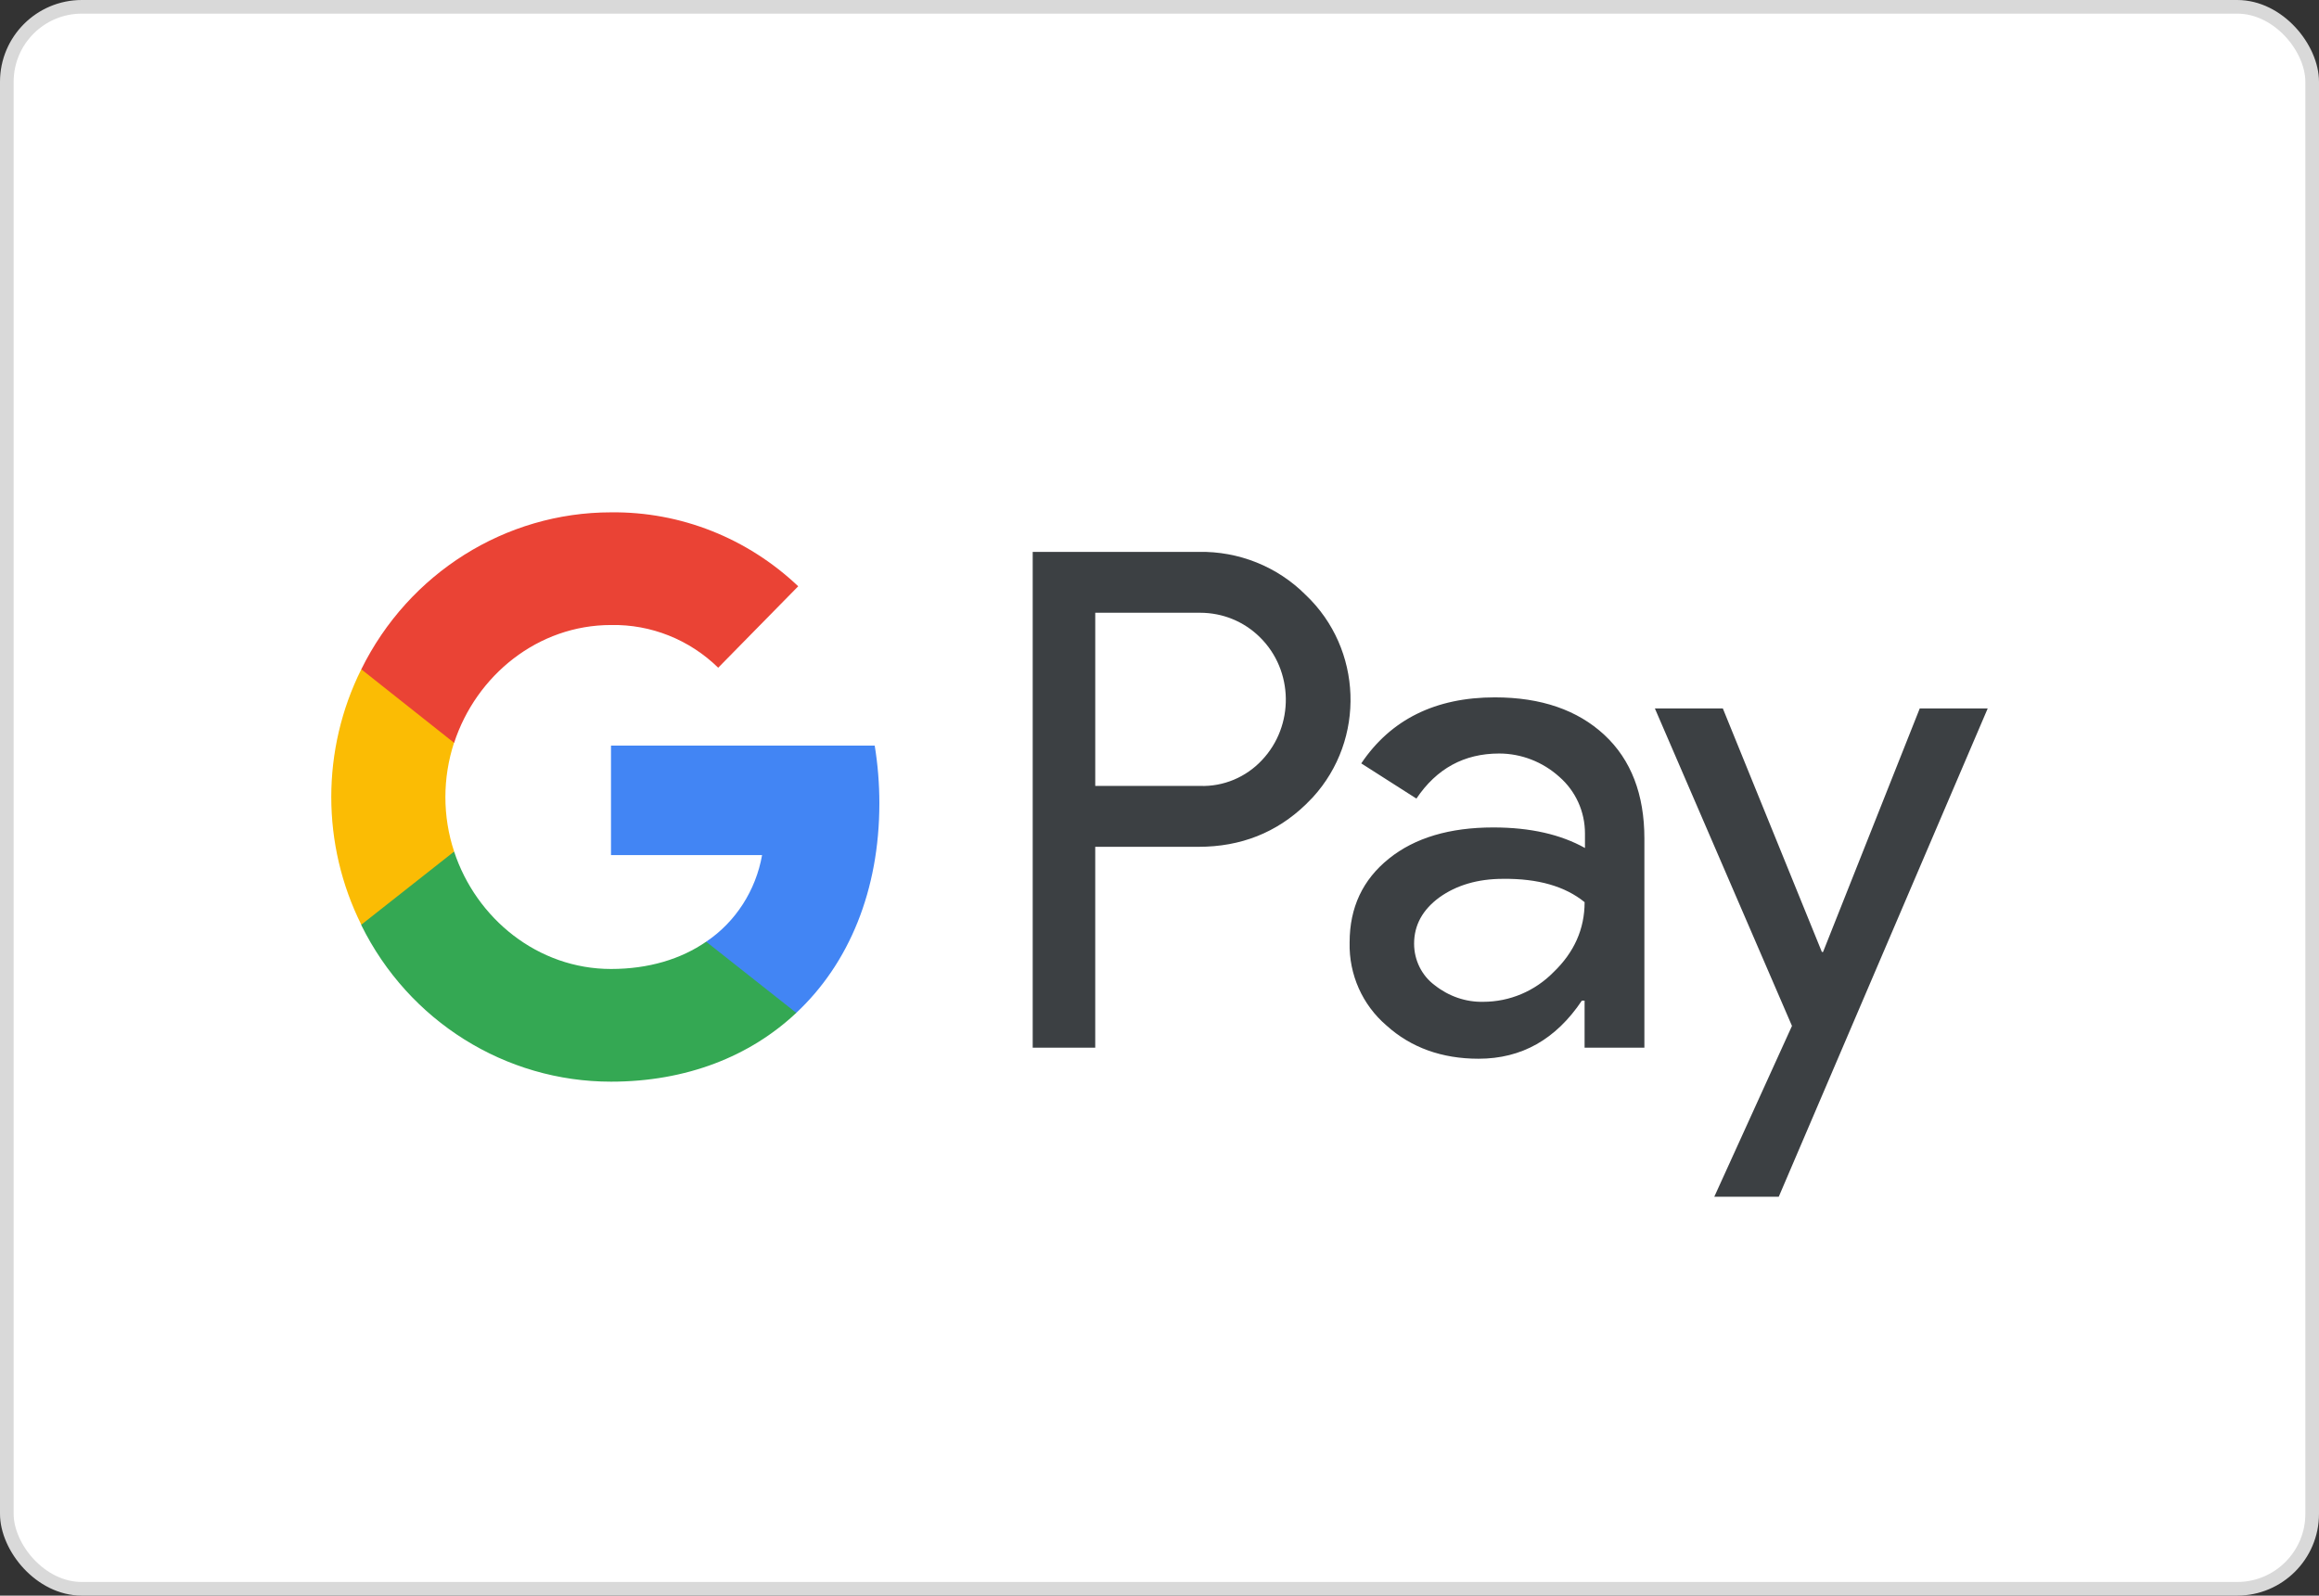
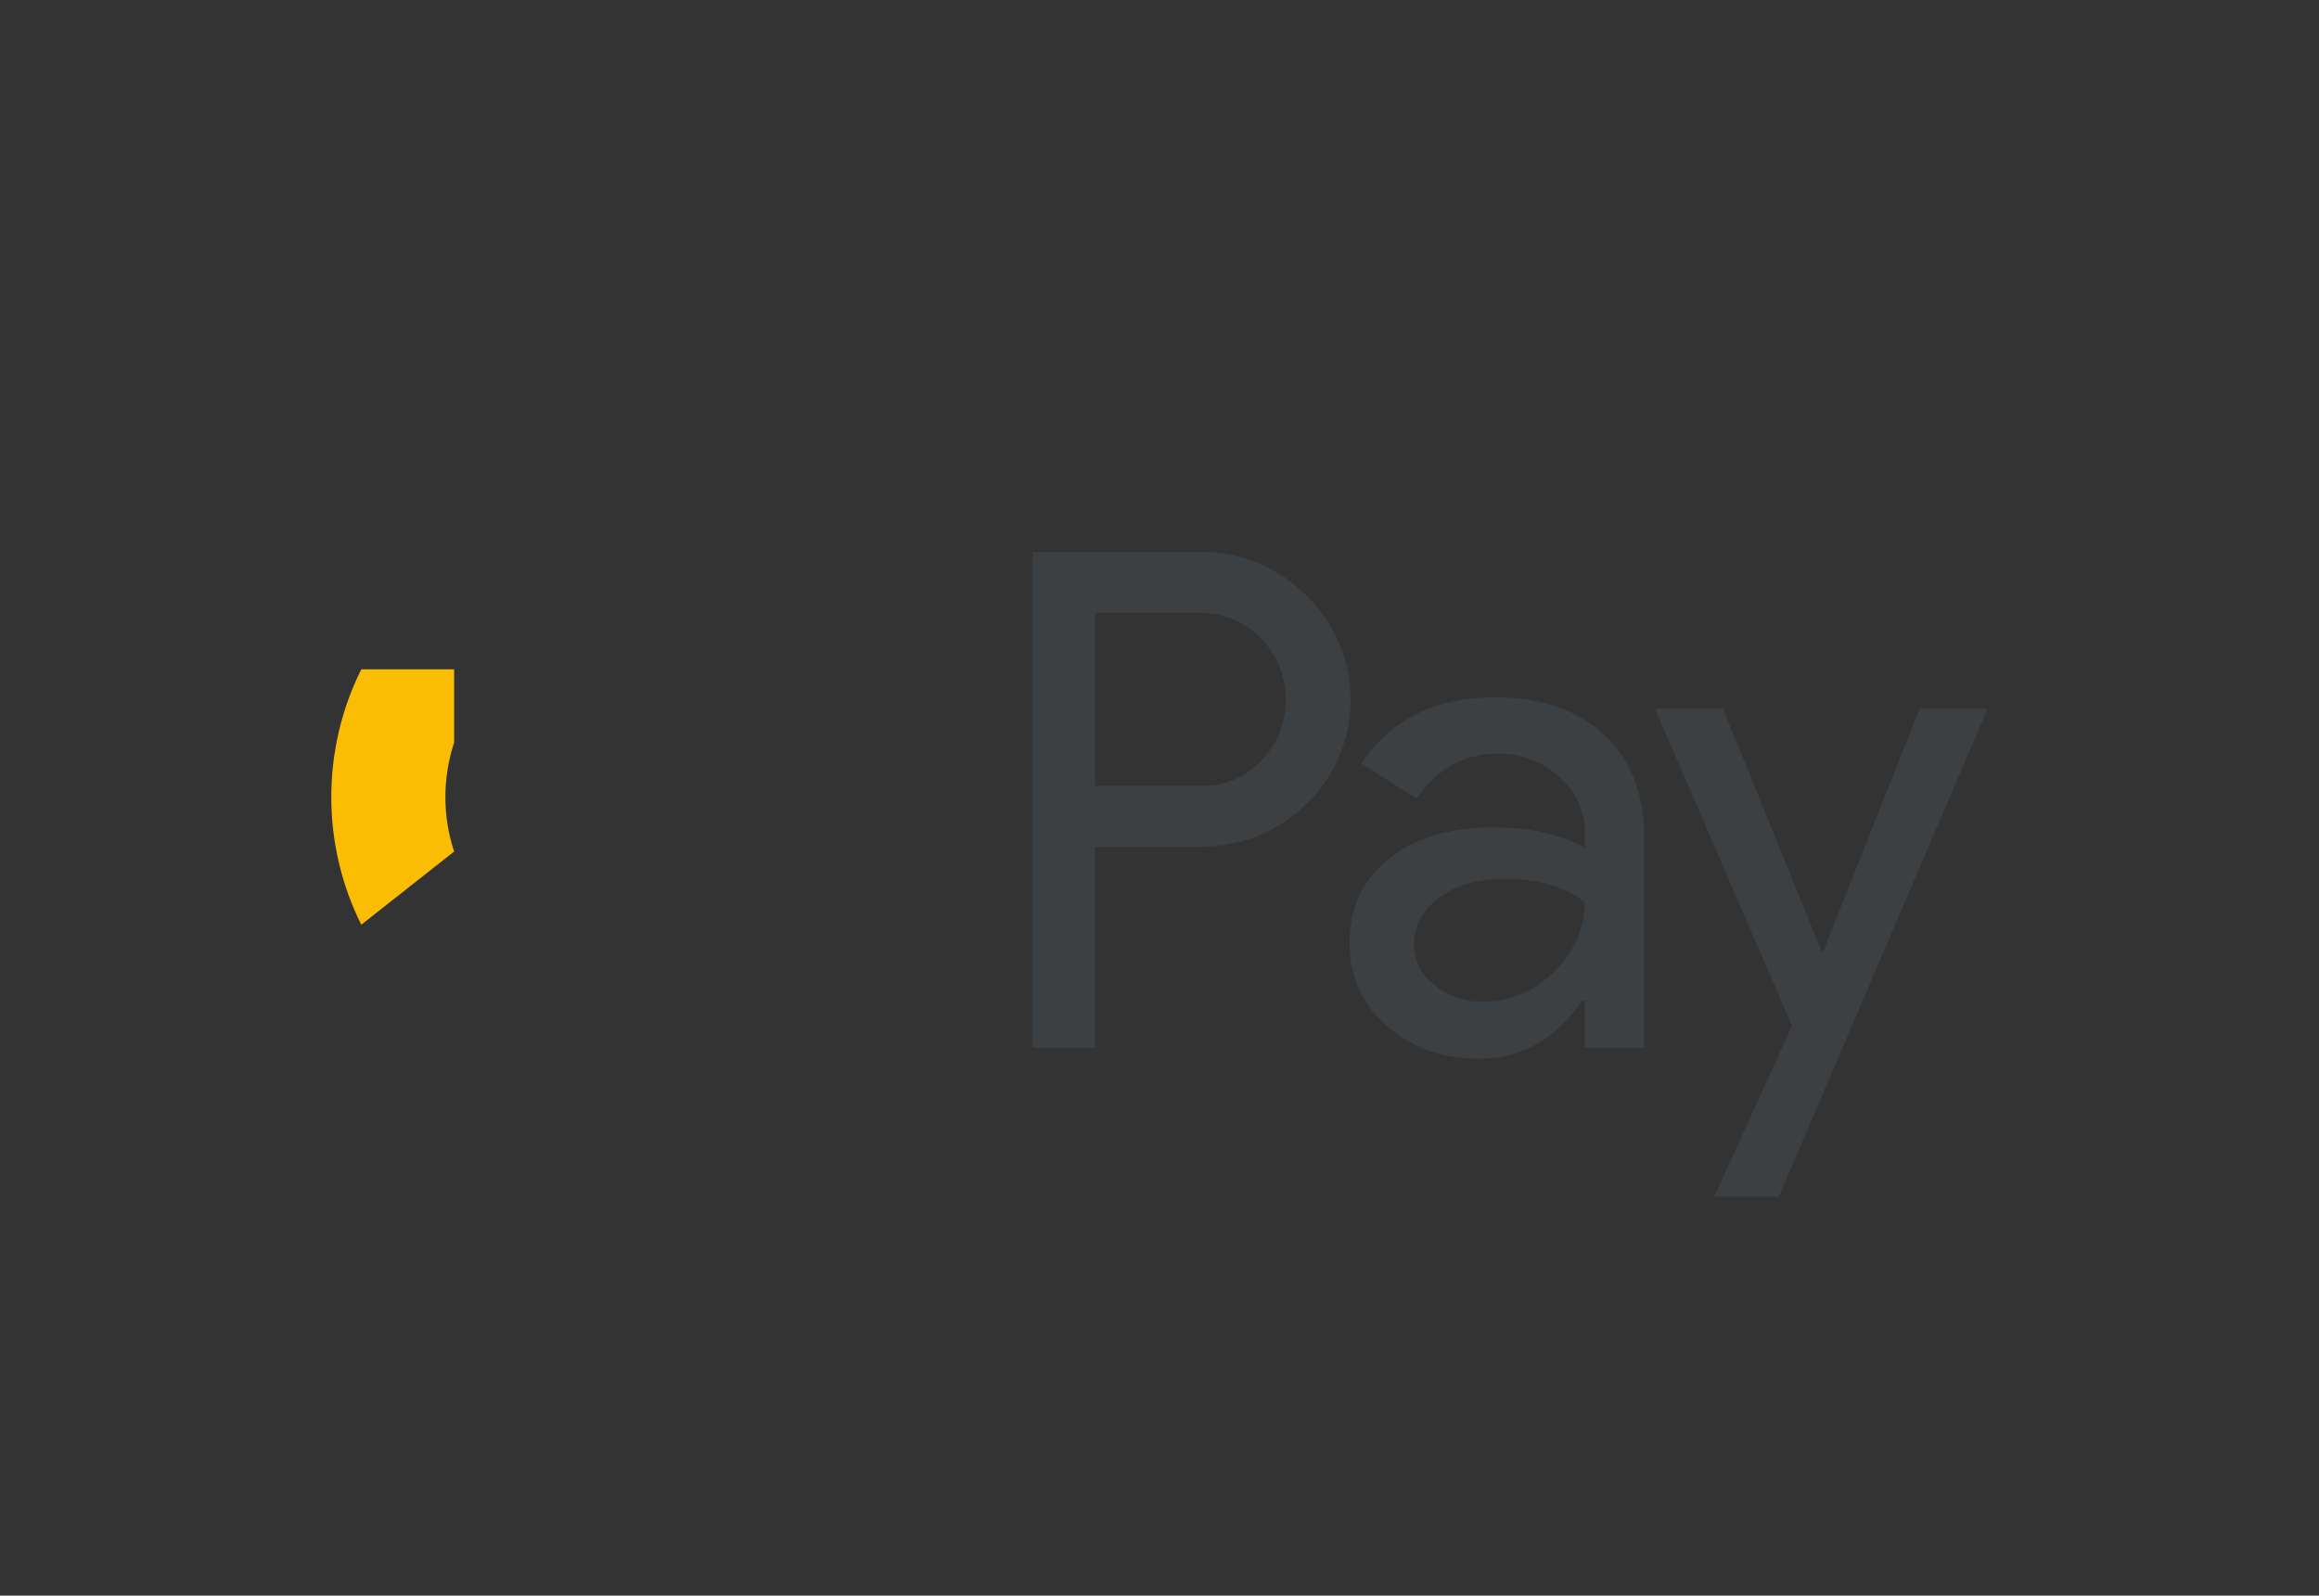
<svg xmlns="http://www.w3.org/2000/svg" width="170" height="117" viewBox="0 0 170 117" fill="none">
  <rect x="0" y="0" width="170" height="117" fill="#333333" stroke="none" />
-   <rect x="0.5" y="0.5" width="169" height="116" rx="5.5" fill="white" stroke="#D9D9D9" />
  <path fill-rule="evenodd" clip-rule="evenodd" d="M80.289 76.82V62.093H87.862C90.966 62.093 93.585 61.05 95.72 58.991L96.233 58.47C100.133 54.208 99.877 47.569 95.72 43.627C93.642 41.539 90.795 40.408 87.862 40.467H75.705V76.82H80.289ZM80.29 57.629V44.931H87.978C89.629 44.931 91.195 45.569 92.363 46.728C94.84 49.164 94.897 53.222 92.505 55.744C91.338 56.991 89.686 57.687 87.978 57.629H80.29ZM117.614 53.889C115.649 52.063 112.973 51.135 109.585 51.135C105.229 51.135 101.955 52.758 99.791 55.976L103.834 58.557C105.315 56.353 107.336 55.252 109.898 55.252C111.521 55.252 113.087 55.861 114.311 56.962C115.507 58.006 116.19 59.513 116.19 61.108V62.18C114.425 61.195 112.205 60.673 109.471 60.673C106.283 60.673 103.72 61.427 101.813 62.963C99.905 64.5 98.937 66.529 98.937 69.109C98.88 71.457 99.877 73.69 101.642 75.197C103.436 76.821 105.713 77.632 108.389 77.632C111.55 77.632 114.055 76.212 115.963 73.371H116.162V76.821H120.546V61.485C120.546 58.267 119.578 55.715 117.614 53.889ZM105.173 72.24C104.233 71.544 103.664 70.414 103.664 69.196C103.664 67.834 104.29 66.703 105.515 65.804C106.768 64.906 108.334 64.442 110.185 64.442C112.747 64.413 114.741 64.992 116.164 66.152C116.164 68.123 115.396 69.834 113.886 71.283C112.52 72.675 110.669 73.458 108.732 73.458C107.451 73.487 106.198 73.052 105.173 72.24ZM130.397 87.75L145.714 51.947H140.732L133.643 69.805H133.557L126.297 51.947H121.315L131.365 75.226L125.671 87.75H130.397Z" fill="#3C4043" />
-   <path d="M64.464 58.904C64.464 57.484 64.35 56.063 64.123 54.672H44.791V62.702H55.866C55.411 65.282 53.93 67.602 51.767 69.051V74.269H58.372C62.244 70.646 64.464 65.282 64.464 58.904Z" fill="#4285F4" />
-   <path d="M44.792 79.314C50.316 79.314 54.985 77.458 58.373 74.269L51.768 69.051C49.917 70.327 47.554 71.051 44.792 71.051C39.44 71.051 34.913 67.37 33.29 62.441H26.486V67.834C29.959 74.878 37.048 79.314 44.792 79.314Z" fill="#34A853" />
  <path d="M33.291 62.441C32.437 59.861 32.437 57.049 33.291 54.44V49.077H26.485C23.552 54.962 23.552 61.919 26.485 67.805L33.291 62.441Z" fill="#FBBC04" />
-   <path d="M44.792 45.83C47.725 45.772 50.543 46.902 52.65 48.961L58.515 42.989C54.785 39.452 49.889 37.51 44.792 37.568C37.048 37.568 29.959 42.032 26.486 49.077L33.29 54.469C34.913 49.511 39.44 45.83 44.792 45.83Z" fill="#EA4335" />
</svg>